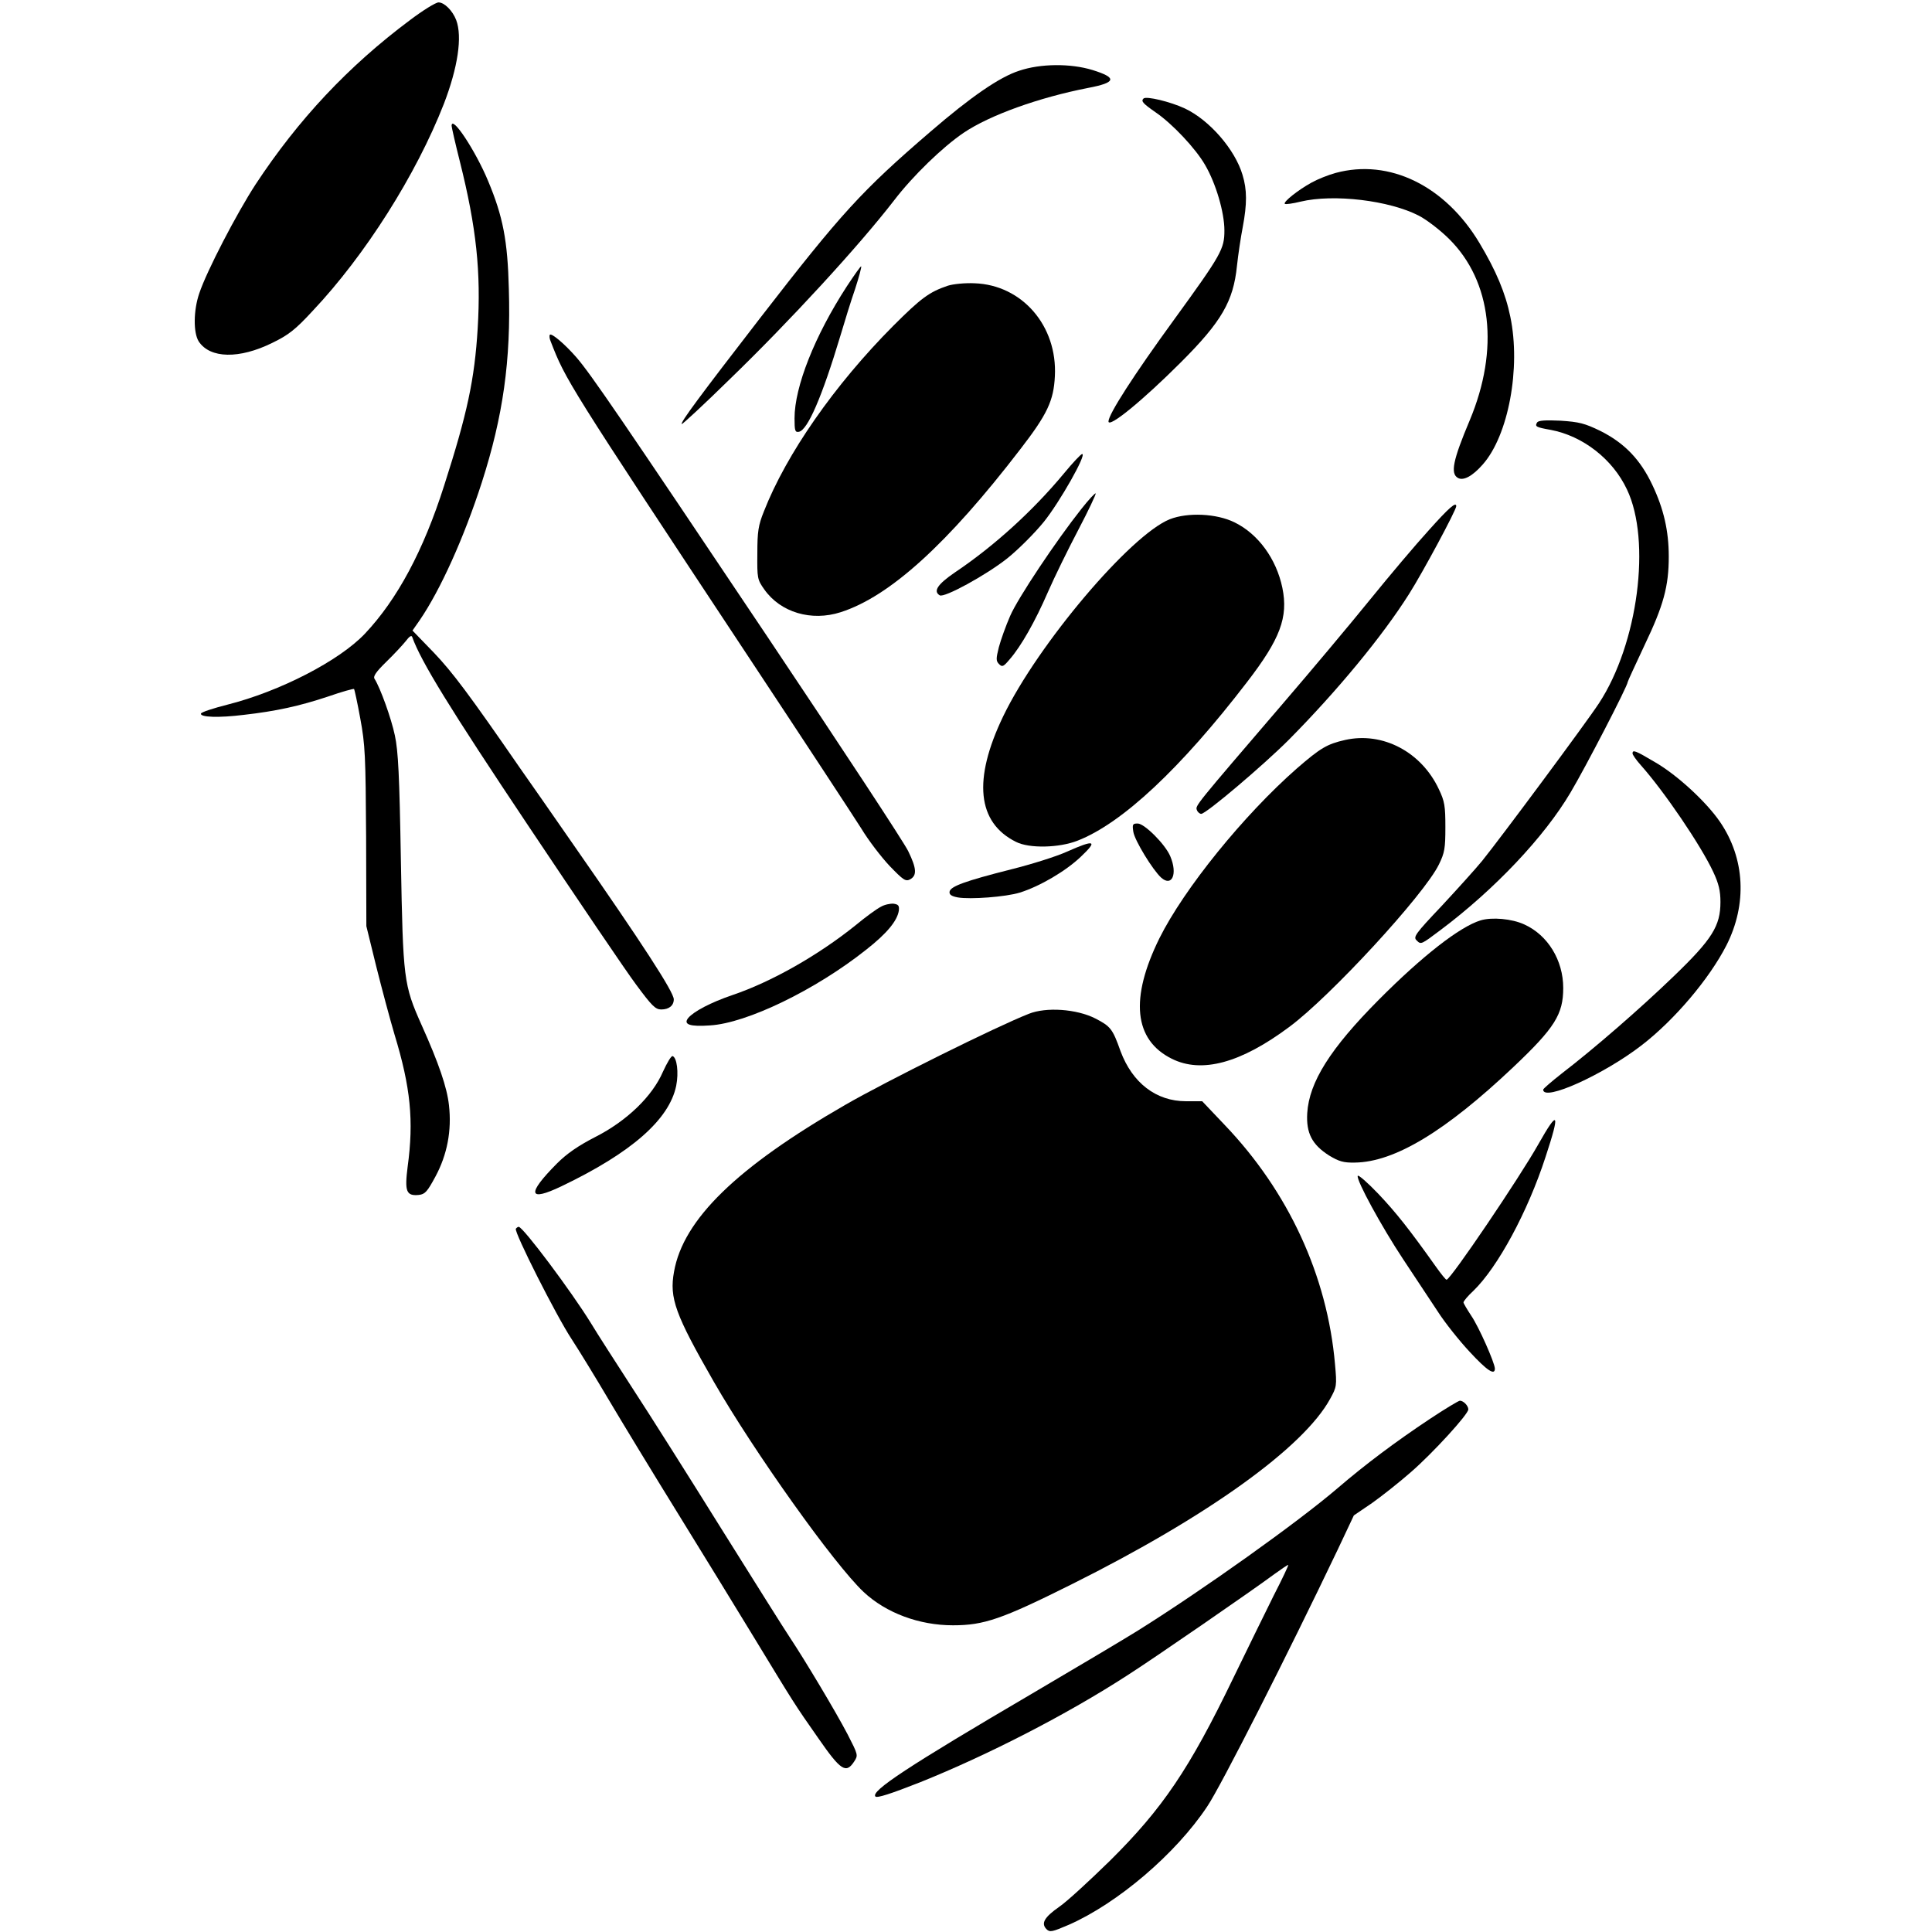
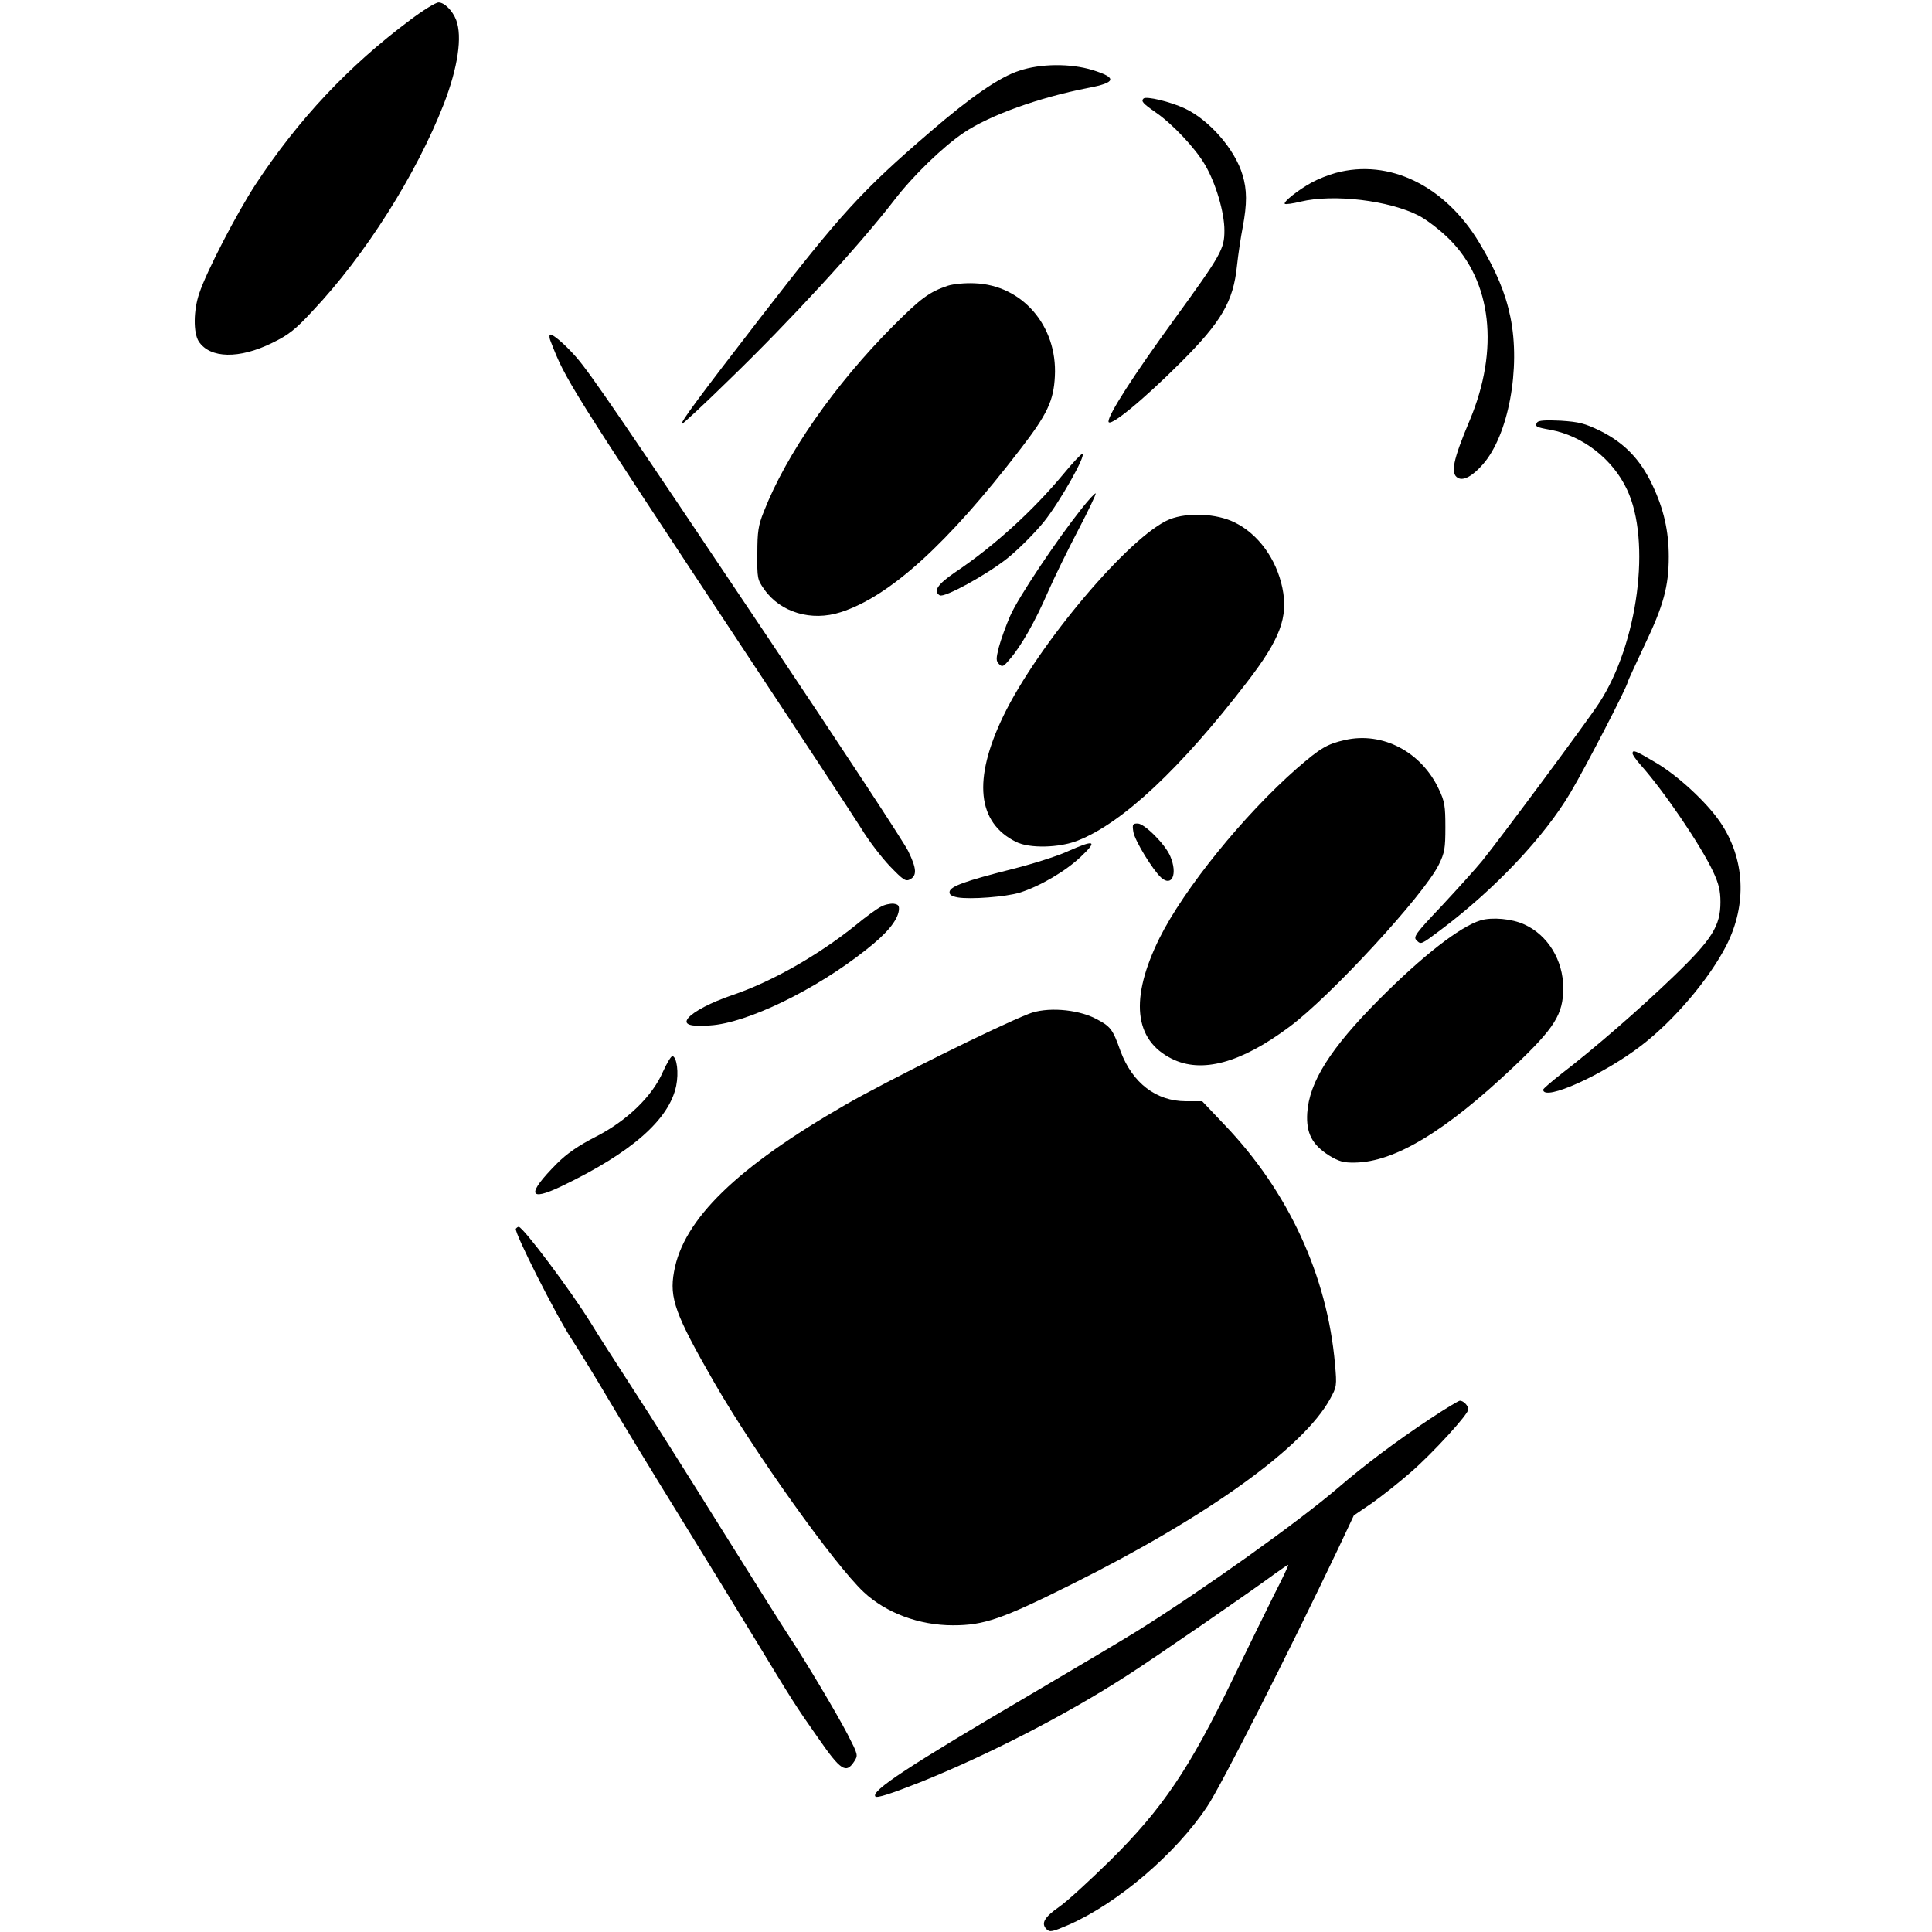
<svg xmlns="http://www.w3.org/2000/svg" version="1.0" width="800pt" height="800pt" viewBox="0 0 800 800" preserveAspectRatio="xMidYMid meet">
  <g transform="translate(0,800) scale(0.1,-0.1)" fill="#000000" stroke="none">
    <path d="M1698 7917 c-256 -191 -463 -412 -640 -681 -78 -120 -202 -358 -233 -451 -24 -70 -25 -163 -2 -199 47 -71 168 -73 304 -6 68 33 96 55 168 133 217 230 428 563 543 857 58 151 77 278 51 347 -15 39 -49 73 -73 73 -12 0 -65 -33 -118 -73z" />
    <path d="M4220 7707 c-81 -26 -200 -108 -367 -252 -285 -245 -369 -337 -704 -770 -248 -321 -333 -435 -326 -441 2 -2 92 81 199 186 249 241 534 551 680 740 78 102 201 221 288 280 108 73 311 146 516 186 116 22 121 42 18 74 -91 28 -216 27 -304 -3z" />
    <path d="M4735 7592 c-11 -11 -3 -20 50 -57 69 -47 166 -150 205 -218 45 -77 80 -197 80 -271 0 -77 -12 -99 -208 -369 -169 -232 -272 -393 -272 -422 0 -29 141 86 300 245 168 168 217 252 232 399 5 47 16 120 24 161 18 96 18 154 -1 216 -31 105 -137 227 -239 275 -60 28 -160 52 -171 41z" />
-     <path d="M1870 7479 c0 -5 15 -72 34 -147 69 -275 88 -459 74 -692 -13 -212 -43 -352 -139 -651 -85 -267 -193 -470 -328 -613 -106 -112 -352 -239 -570 -294 -59 -15 -108 -31 -109 -37 -3 -15 73 -18 178 -5 132 15 229 36 349 76 57 20 105 33 107 31 2 -2 14 -57 26 -123 20 -108 22 -153 24 -489 l1 -370 41 -167 c23 -92 57 -219 76 -283 66 -217 80 -355 54 -546 -13 -102 -6 -122 46 -117 26 3 35 13 69 76 49 91 68 191 56 296 -8 73 -42 173 -113 331 -75 168 -77 189 -86 680 -6 355 -11 455 -25 520 -15 71 -60 196 -84 234 -7 10 6 29 48 70 32 31 68 70 81 86 15 20 24 26 27 17 36 -101 156 -296 481 -782 204 -305 404 -601 446 -657 65 -88 80 -103 104 -103 32 0 52 16 52 42 0 30 -129 229 -414 638 -94 135 -193 278 -221 317 -214 310 -281 399 -358 480 l-89 92 30 43 c86 126 183 341 257 570 88 274 121 505 112 802 -5 199 -24 299 -86 447 -52 125 -151 275 -151 228z" />
    <path d="M5531 7284 c-30 -8 -75 -26 -100 -40 -55 -30 -118 -80 -111 -88 3 -3 33 1 65 9 138 33 368 5 490 -58 33 -17 90 -61 126 -97 176 -175 208 -456 85 -750 -70 -166 -81 -221 -49 -239 23 -13 61 8 103 56 106 120 158 399 114 611 -20 98 -59 191 -128 306 -142 237 -373 350 -595 290z" />
-     <path d="M3507 6815 c-134 -206 -217 -417 -217 -547 0 -51 2 -59 18 -56 36 7 95 142 172 398 17 58 44 145 61 194 16 49 27 91 25 93 -2 2 -28 -35 -59 -82z" />
    <path d="M3925 6817 c-77 -26 -111 -51 -226 -166 -243 -244 -443 -531 -536 -769 -23 -57 -27 -83 -27 -174 -1 -103 0 -108 29 -149 67 -95 195 -133 316 -94 203 65 443 283 744 675 112 145 138 201 143 302 11 209 -136 378 -332 385 -39 2 -89 -3 -111 -10z" />
    <path d="M2277 6614 c-3 -3 -2 -16 3 -27 63 -162 63 -163 828 -1320 221 -334 427 -648 458 -697 30 -50 84 -120 118 -156 57 -59 66 -65 85 -55 28 16 27 44 -8 116 -15 33 -277 431 -581 885 -605 903 -734 1092 -793 1160 -47 54 -102 101 -110 94z" />
    <path d="M6365 6251 c-10 -17 -6 -20 56 -31 133 -25 257 -121 316 -247 101 -212 46 -638 -116 -885 -53 -81 -408 -559 -484 -653 -27 -33 -103 -117 -168 -187 -109 -115 -118 -128 -103 -142 18 -18 18 -18 99 43 224 168 430 386 538 569 62 104 237 442 237 458 0 3 32 72 70 153 78 163 100 243 100 366 0 107 -21 198 -68 297 -50 106 -116 174 -216 224 -64 31 -87 37 -164 42 -63 3 -91 1 -97 -7z" />
    <path d="M4405 6039 c-128 -154 -288 -300 -452 -410 -70 -48 -90 -77 -62 -94 18 -12 193 84 280 153 46 37 114 105 152 152 65 81 178 280 158 280 -5 0 -39 -36 -76 -81z" />
    <path d="M4478 5893 c-104 -131 -263 -369 -295 -443 -18 -41 -39 -100 -47 -130 -12 -48 -12 -57 1 -70 13 -13 18 -11 44 20 47 54 105 156 158 278 27 62 84 178 126 258 42 80 74 148 72 151 -3 2 -29 -26 -59 -64z" />
-     <path d="M5916 5804 c-53 -58 -162 -187 -243 -287 -81 -100 -242 -292 -358 -427 -367 -428 -366 -426 -359 -444 3 -9 12 -16 18 -16 20 0 257 201 363 307 199 201 387 428 498 604 57 90 195 347 195 363 0 20 -30 -6 -114 -100z" />
    <path d="M4844 5850 c-163 -65 -547 -519 -690 -816 -126 -262 -108 -440 53 -520 55 -28 179 -25 255 5 185 72 428 300 702 657 137 178 171 268 146 390 -25 120 -100 223 -198 271 -75 37 -194 42 -268 13z" />
    <path d="M5570 4936 c-75 -17 -102 -33 -200 -118 -220 -193 -467 -498 -569 -703 -123 -249 -106 -421 51 -499 124 -62 286 -18 487 132 170 126 558 547 619 672 24 49 27 67 27 155 0 87 -3 107 -27 157 -72 154 -232 239 -388 204z" />
    <path d="M6760 4880 c0 -5 15 -27 33 -47 99 -111 250 -334 301 -443 23 -49 30 -79 30 -125 0 -99 -34 -154 -194 -308 -140 -135 -329 -299 -463 -402 -42 -33 -77 -63 -77 -67 0 -51 250 62 408 184 136 105 280 275 351 414 86 170 77 359 -27 511 -56 82 -177 194 -269 247 -81 48 -93 53 -93 36z" />
    <path d="M4693 4555 c6 -36 80 -157 115 -189 45 -40 69 15 38 88 -20 49 -107 136 -135 136 -21 0 -23 -3 -18 -35z" />
    <path d="M4417 4473 c-42 -19 -146 -52 -231 -73 -189 -48 -250 -70 -254 -92 -2 -12 7 -19 34 -24 51 -9 199 2 257 20 83 26 190 89 252 148 72 68 59 73 -58 21z" />
    <path d="M3647 4245 c-16 -8 -63 -42 -105 -77 -156 -125 -348 -234 -511 -289 -88 -30 -158 -67 -181 -94 -22 -27 6 -37 90 -31 152 9 437 147 646 313 87 68 130 121 136 163 2 20 -2 25 -22 28 -14 1 -38 -4 -53 -13z" />
    <path d="M6131 4189 c-86 -26 -242 -148 -421 -328 -202 -203 -289 -342 -297 -470 -5 -83 20 -131 91 -176 40 -24 59 -30 106 -29 165 2 376 130 657 396 171 162 206 218 206 327 0 115 -64 219 -161 263 -52 24 -134 31 -181 17z" />
    <path d="M4260 3802 c-133 -52 -592 -280 -760 -377 -448 -258 -671 -474 -709 -691 -20 -109 5 -177 165 -456 168 -292 498 -755 620 -870 93 -87 230 -138 370 -138 128 0 202 25 494 171 559 279 958 565 1068 767 27 49 28 54 20 143 -32 367 -193 715 -457 991 l-93 98 -67 0 c-124 0 -222 76 -271 207 -33 93 -41 103 -105 136 -77 39 -203 48 -275 19z" />
    <path d="M2745 3562 c-44 -102 -150 -204 -280 -270 -72 -37 -118 -69 -159 -110 -126 -127 -119 -160 19 -94 290 139 446 276 475 416 11 55 3 117 -15 123 -6 1 -23 -28 -40 -65z" />
-     <path d="M6370 3262 c-77 -137 -363 -560 -380 -561 -3 -1 -23 24 -45 55 -108 152 -164 223 -238 301 -45 47 -83 80 -85 74 -6 -18 98 -209 188 -345 48 -72 112 -169 143 -216 30 -47 90 -122 132 -167 72 -78 105 -100 105 -70 -1 25 -67 174 -98 219 -17 26 -32 51 -32 55 0 5 18 27 41 48 101 98 225 327 299 555 61 185 53 199 -30 52z" />
    <path d="M2136 2912 c-8 -13 167 -360 231 -457 32 -49 101 -162 153 -250 52 -88 182 -302 289 -475 107 -173 249 -405 316 -515 163 -268 165 -272 263 -412 93 -134 115 -149 149 -97 17 26 16 28 -27 112 -49 94 -179 311 -239 401 -21 31 -147 232 -281 446 -134 215 -300 478 -370 585 -69 107 -148 229 -173 271 -82 133 -280 397 -299 399 -4 0 -9 -4 -12 -8z" />
    <path d="M5920 2124 c-140 -93 -267 -188 -381 -286 -166 -142 -556 -420 -829 -591 -58 -36 -253 -152 -435 -259 -515 -302 -671 -405 -650 -427 7 -7 63 11 185 59 281 113 607 280 860 444 99 63 517 351 607 418 29 21 54 38 57 38 3 0 -24 -57 -60 -127 -35 -71 -111 -225 -168 -343 -181 -375 -292 -539 -510 -755 -84 -82 -177 -168 -209 -190 -63 -44 -77 -69 -54 -93 14 -14 23 -12 93 18 202 89 443 294 573 490 56 83 332 627 541 1065 l66 140 75 51 c41 29 113 86 161 128 92 80 238 240 238 260 0 15 -20 36 -35 36 -5 0 -62 -34 -125 -76z" />
  </g>
</svg>